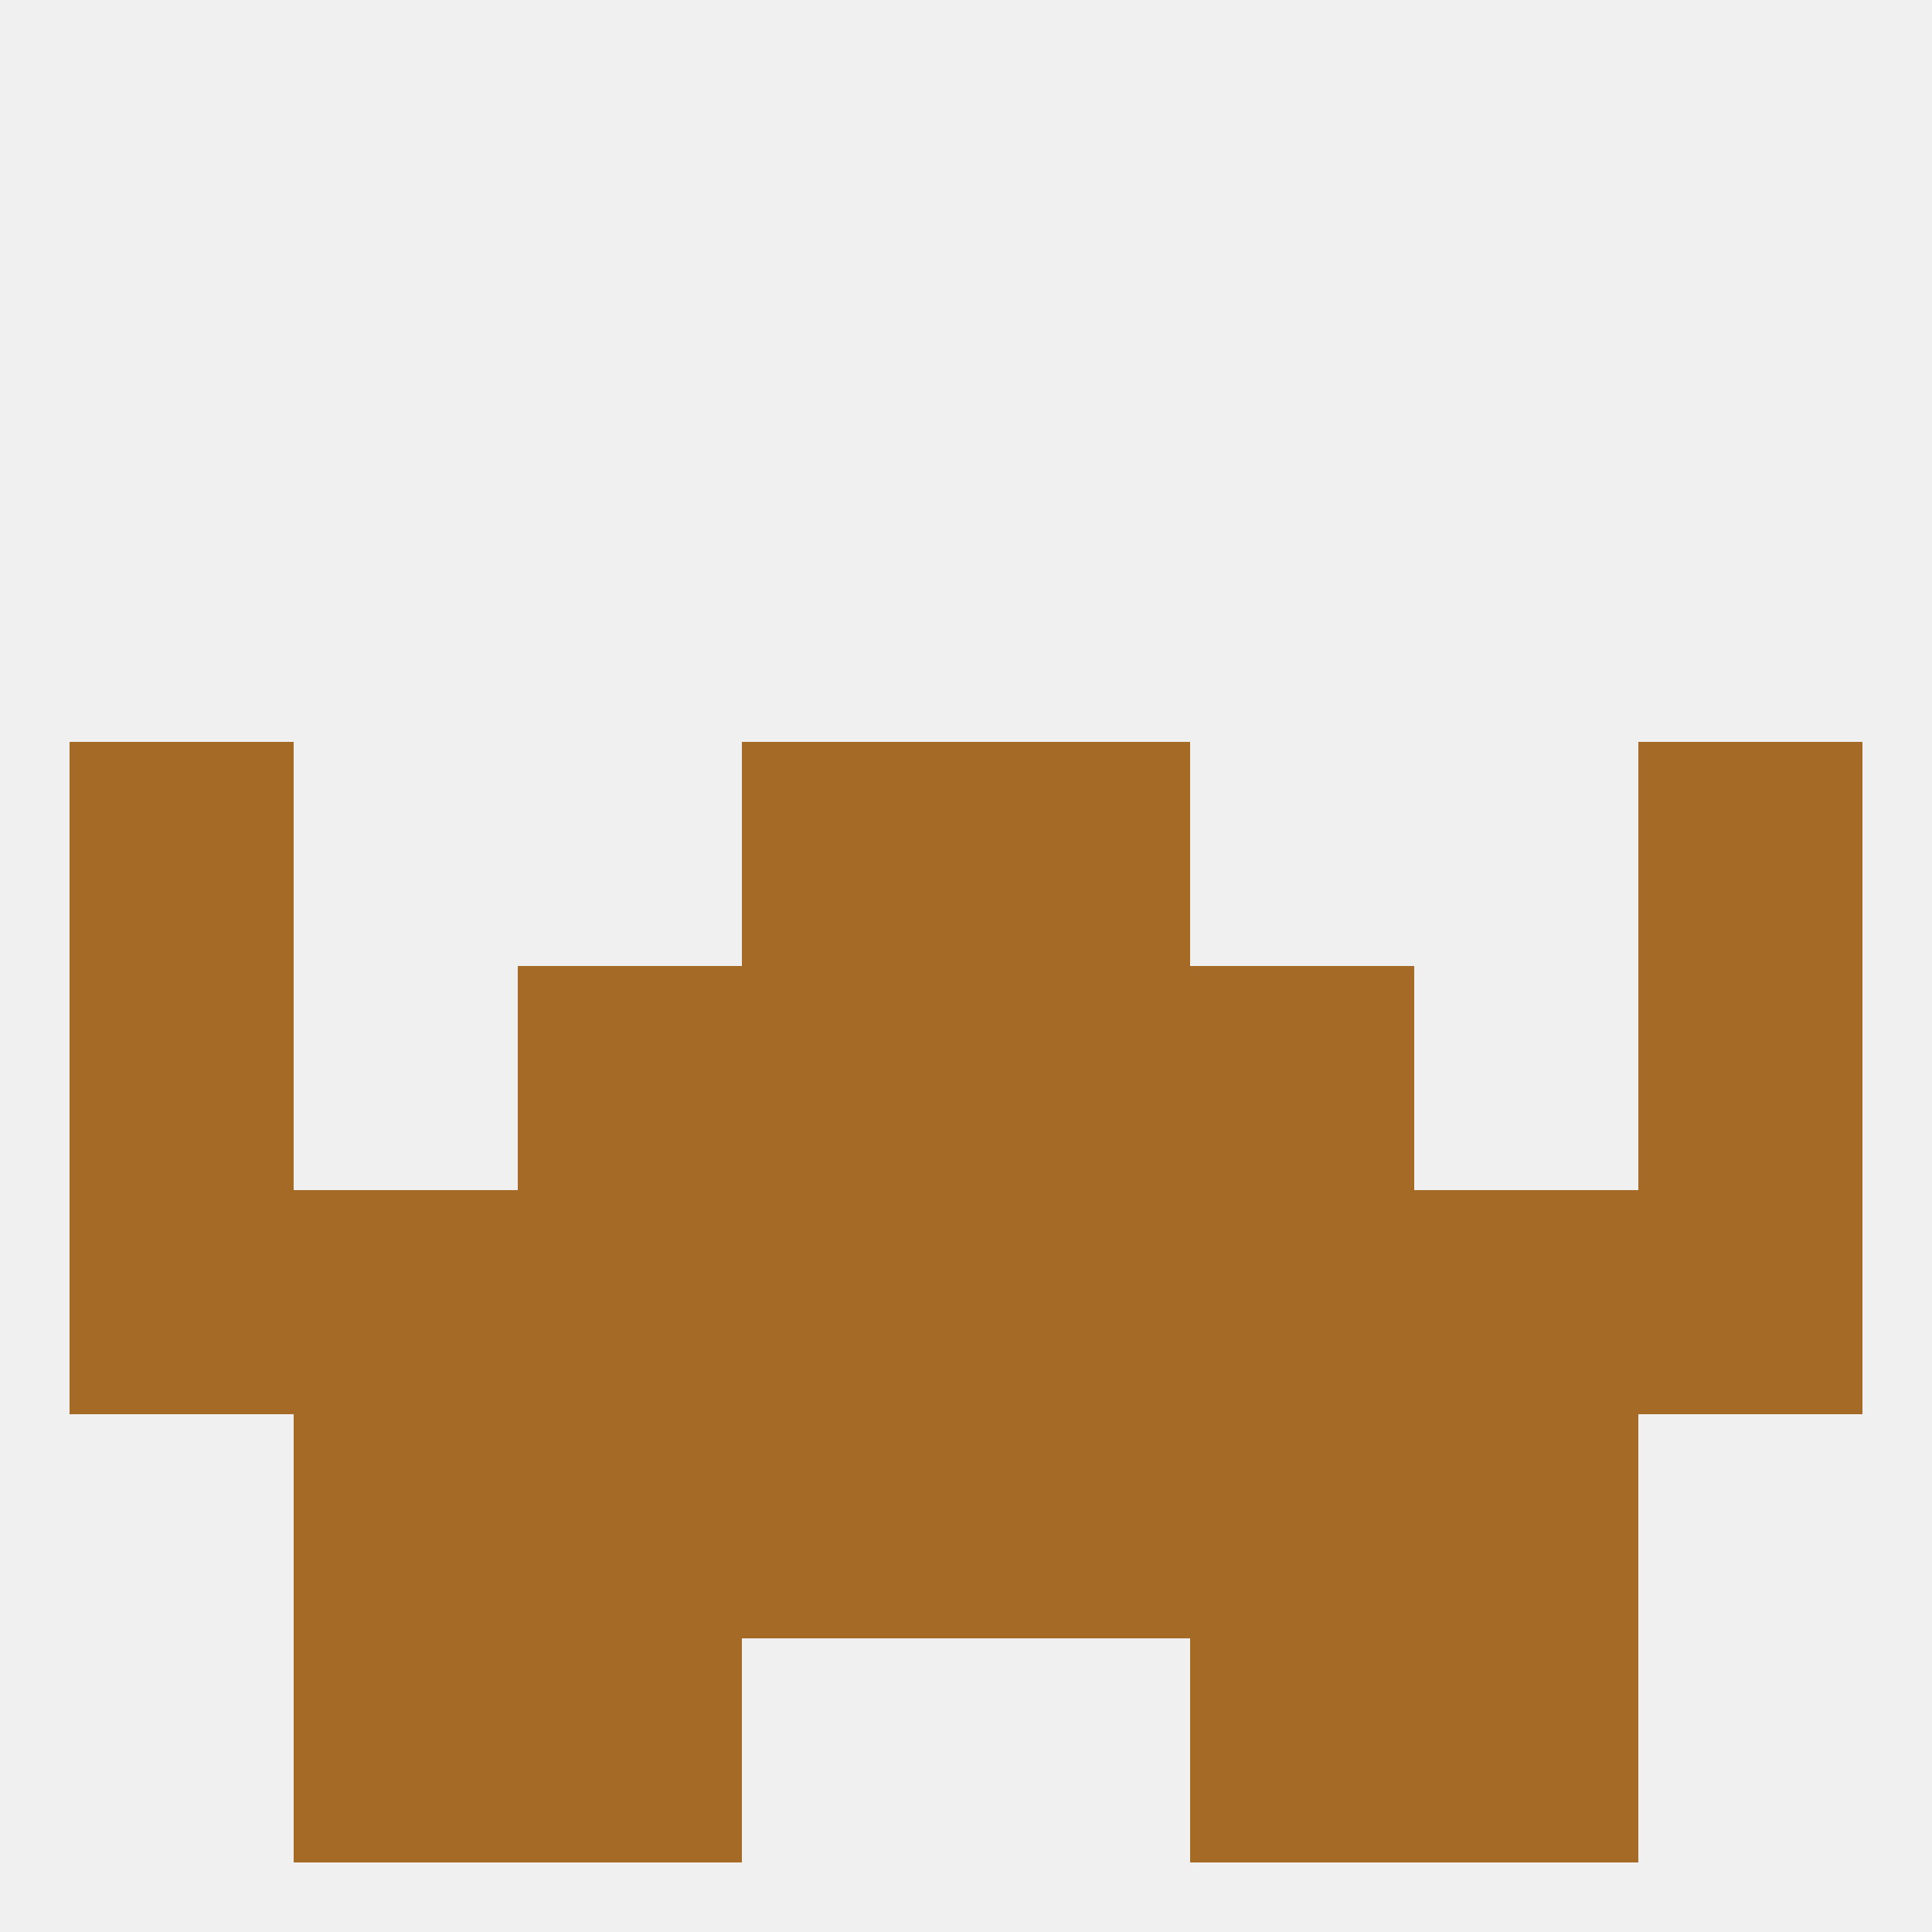
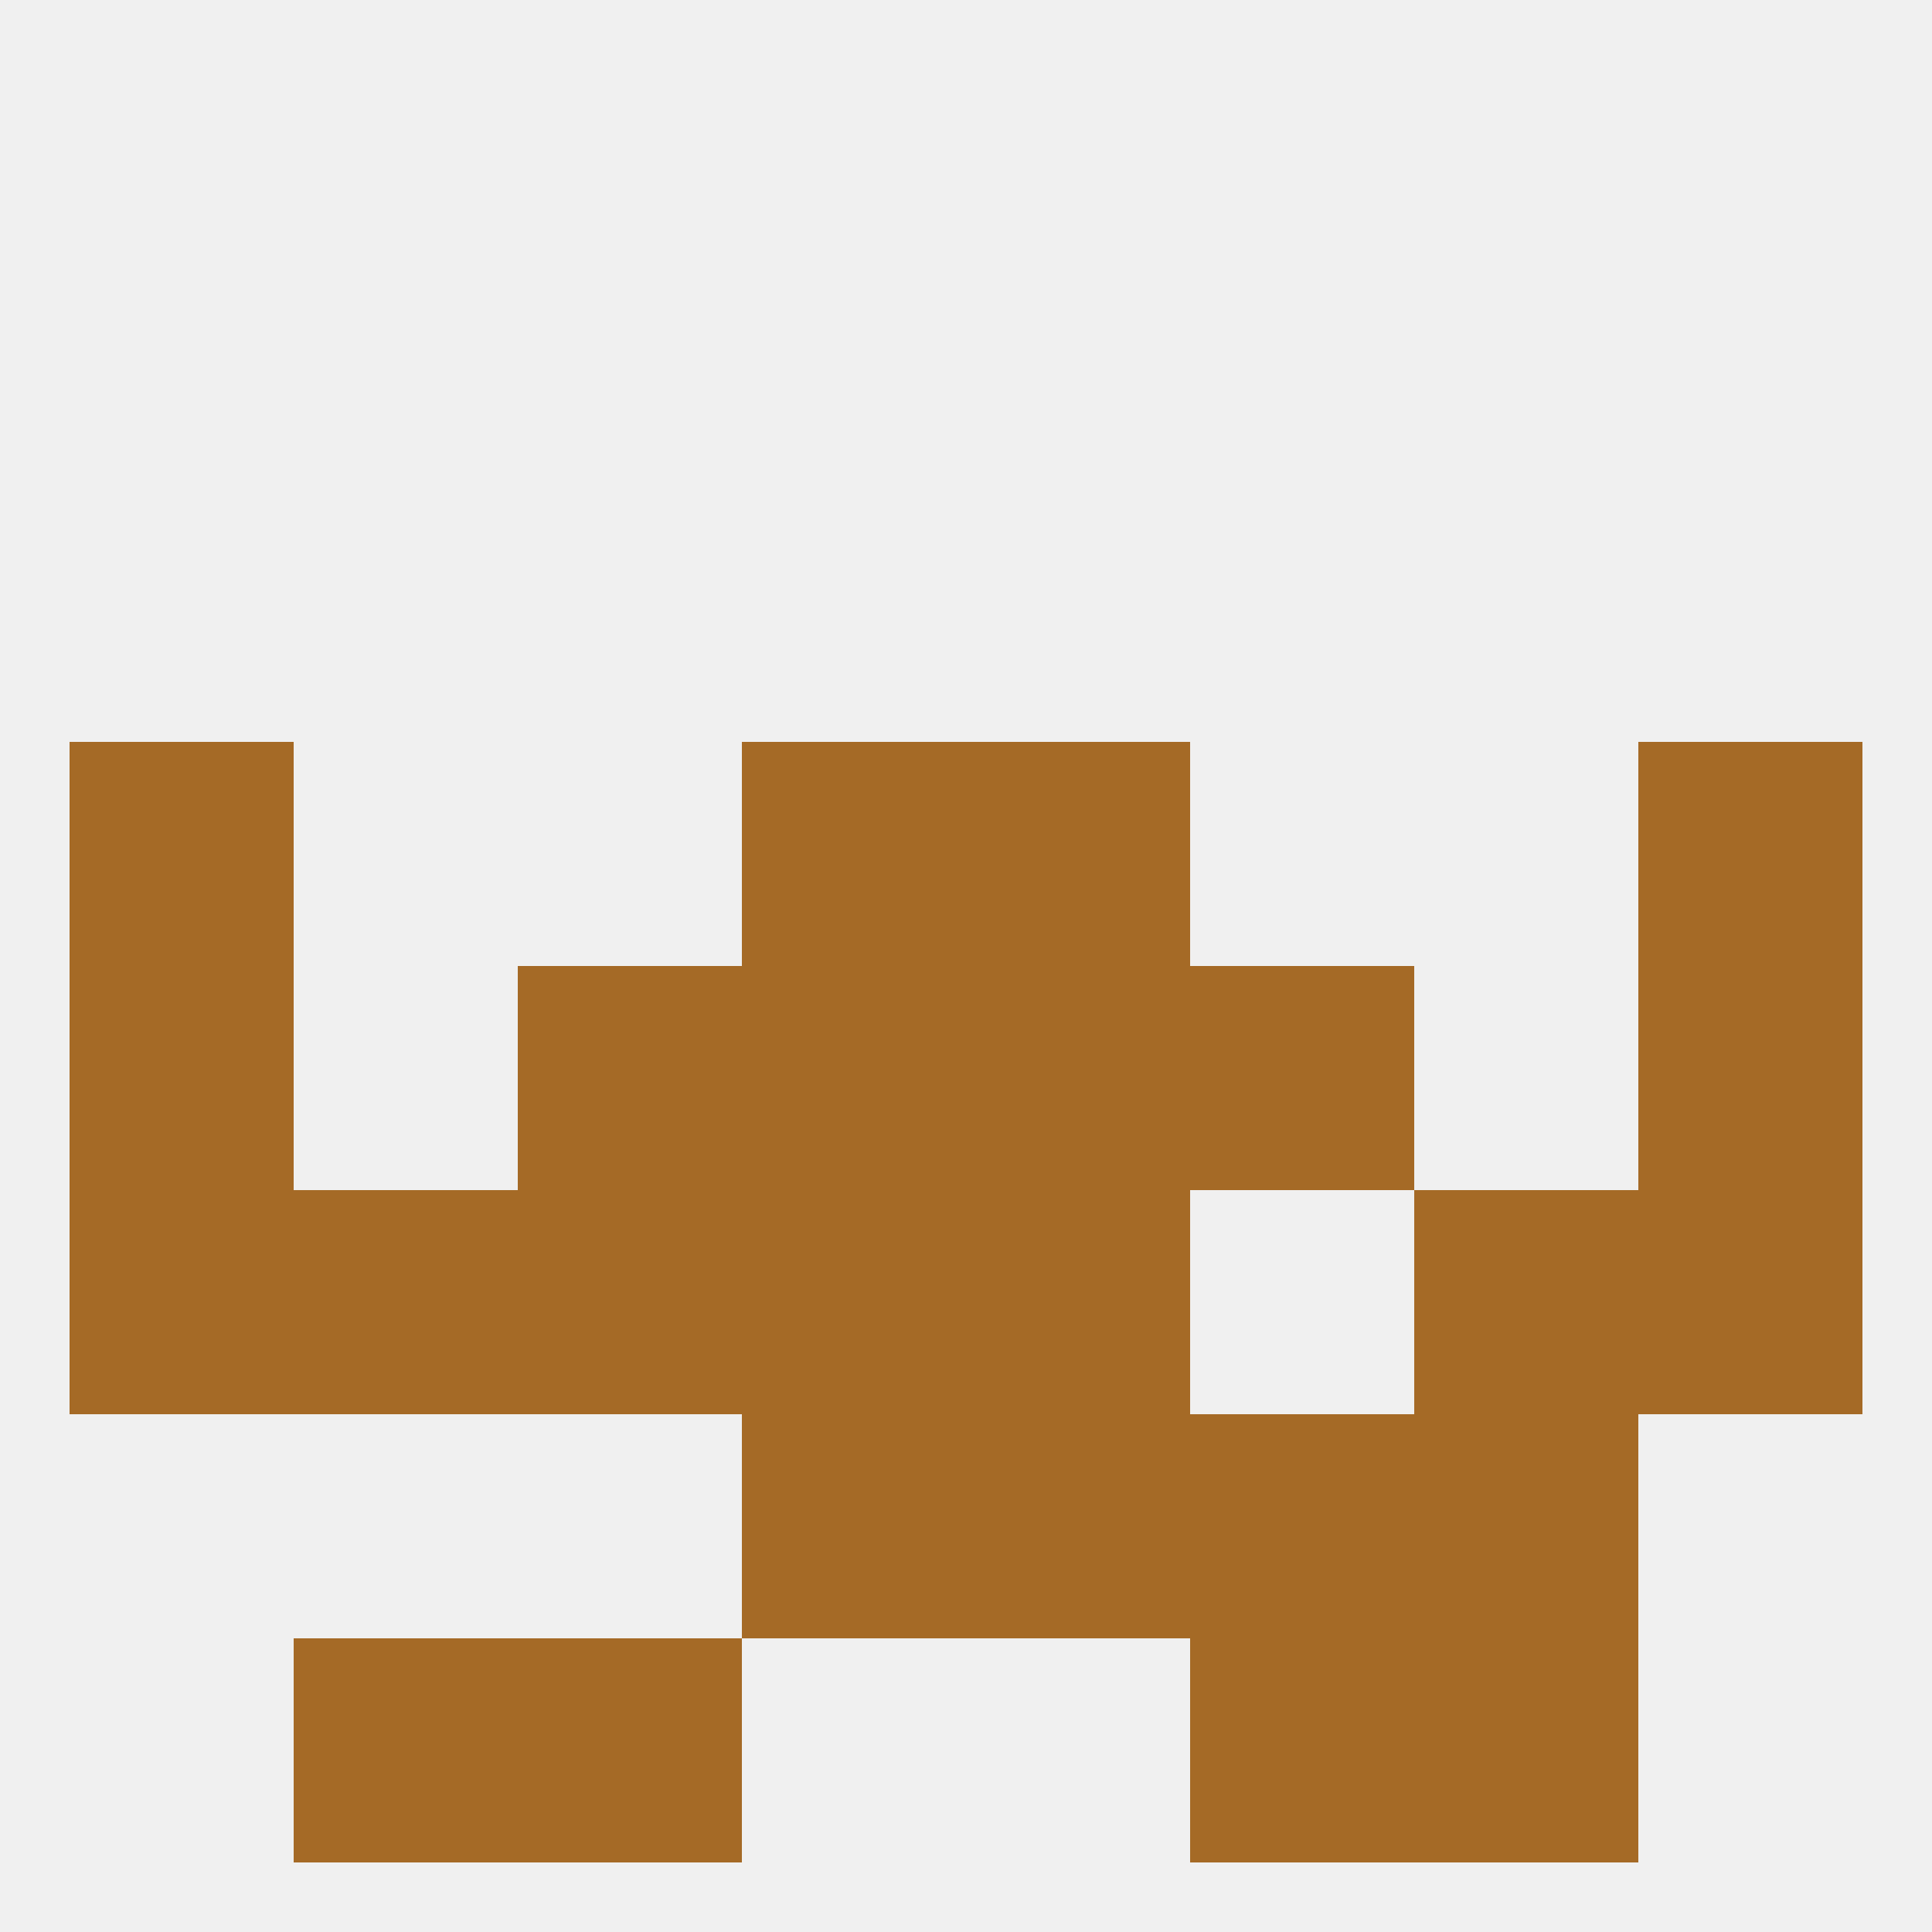
<svg xmlns="http://www.w3.org/2000/svg" version="1.1" baseprofile="full" width="250" height="250" viewBox="0 0 250 250">
  <rect width="100%" height="100%" fill="rgba(240,240,240,255)" />
  <rect x="96" y="183" width="29" height="29" fill="rgba(165,106,38,255)" />
  <rect x="125" y="183" width="29" height="29" fill="rgba(165,106,38,255)" />
-   <rect x="38" y="183" width="29" height="29" fill="rgba(165,106,38,255)" />
  <rect x="183" y="183" width="29" height="29" fill="rgba(165,106,38,255)" />
-   <rect x="67" y="183" width="29" height="29" fill="rgba(165,106,38,255)" />
  <rect x="154" y="183" width="29" height="29" fill="rgba(165,106,38,255)" />
  <rect x="67" y="212" width="29" height="29" fill="rgba(165,106,38,255)" />
  <rect x="154" y="212" width="29" height="29" fill="rgba(165,106,38,255)" />
  <rect x="38" y="212" width="29" height="29" fill="rgba(165,106,38,255)" />
  <rect x="183" y="212" width="29" height="29" fill="rgba(165,106,38,255)" />
  <rect x="125" y="96" width="29" height="29" fill="rgba(165,106,38,255)" />
  <rect x="9" y="96" width="29" height="29" fill="rgba(165,106,38,255)" />
  <rect x="212" y="96" width="29" height="29" fill="rgba(165,106,38,255)" />
  <rect x="96" y="96" width="29" height="29" fill="rgba(165,106,38,255)" />
  <rect x="67" y="125" width="29" height="29" fill="rgba(165,106,38,255)" />
  <rect x="154" y="125" width="29" height="29" fill="rgba(165,106,38,255)" />
  <rect x="96" y="125" width="29" height="29" fill="rgba(165,106,38,255)" />
  <rect x="125" y="125" width="29" height="29" fill="rgba(165,106,38,255)" />
  <rect x="9" y="125" width="29" height="29" fill="rgba(165,106,38,255)" />
  <rect x="212" y="125" width="29" height="29" fill="rgba(165,106,38,255)" />
  <rect x="183" y="154" width="29" height="29" fill="rgba(165,106,38,255)" />
  <rect x="9" y="154" width="29" height="29" fill="rgba(165,106,38,255)" />
  <rect x="212" y="154" width="29" height="29" fill="rgba(165,106,38,255)" />
  <rect x="67" y="154" width="29" height="29" fill="rgba(165,106,38,255)" />
-   <rect x="154" y="154" width="29" height="29" fill="rgba(165,106,38,255)" />
  <rect x="96" y="154" width="29" height="29" fill="rgba(165,106,38,255)" />
  <rect x="125" y="154" width="29" height="29" fill="rgba(165,106,38,255)" />
  <rect x="38" y="154" width="29" height="29" fill="rgba(165,106,38,255)" />
</svg>